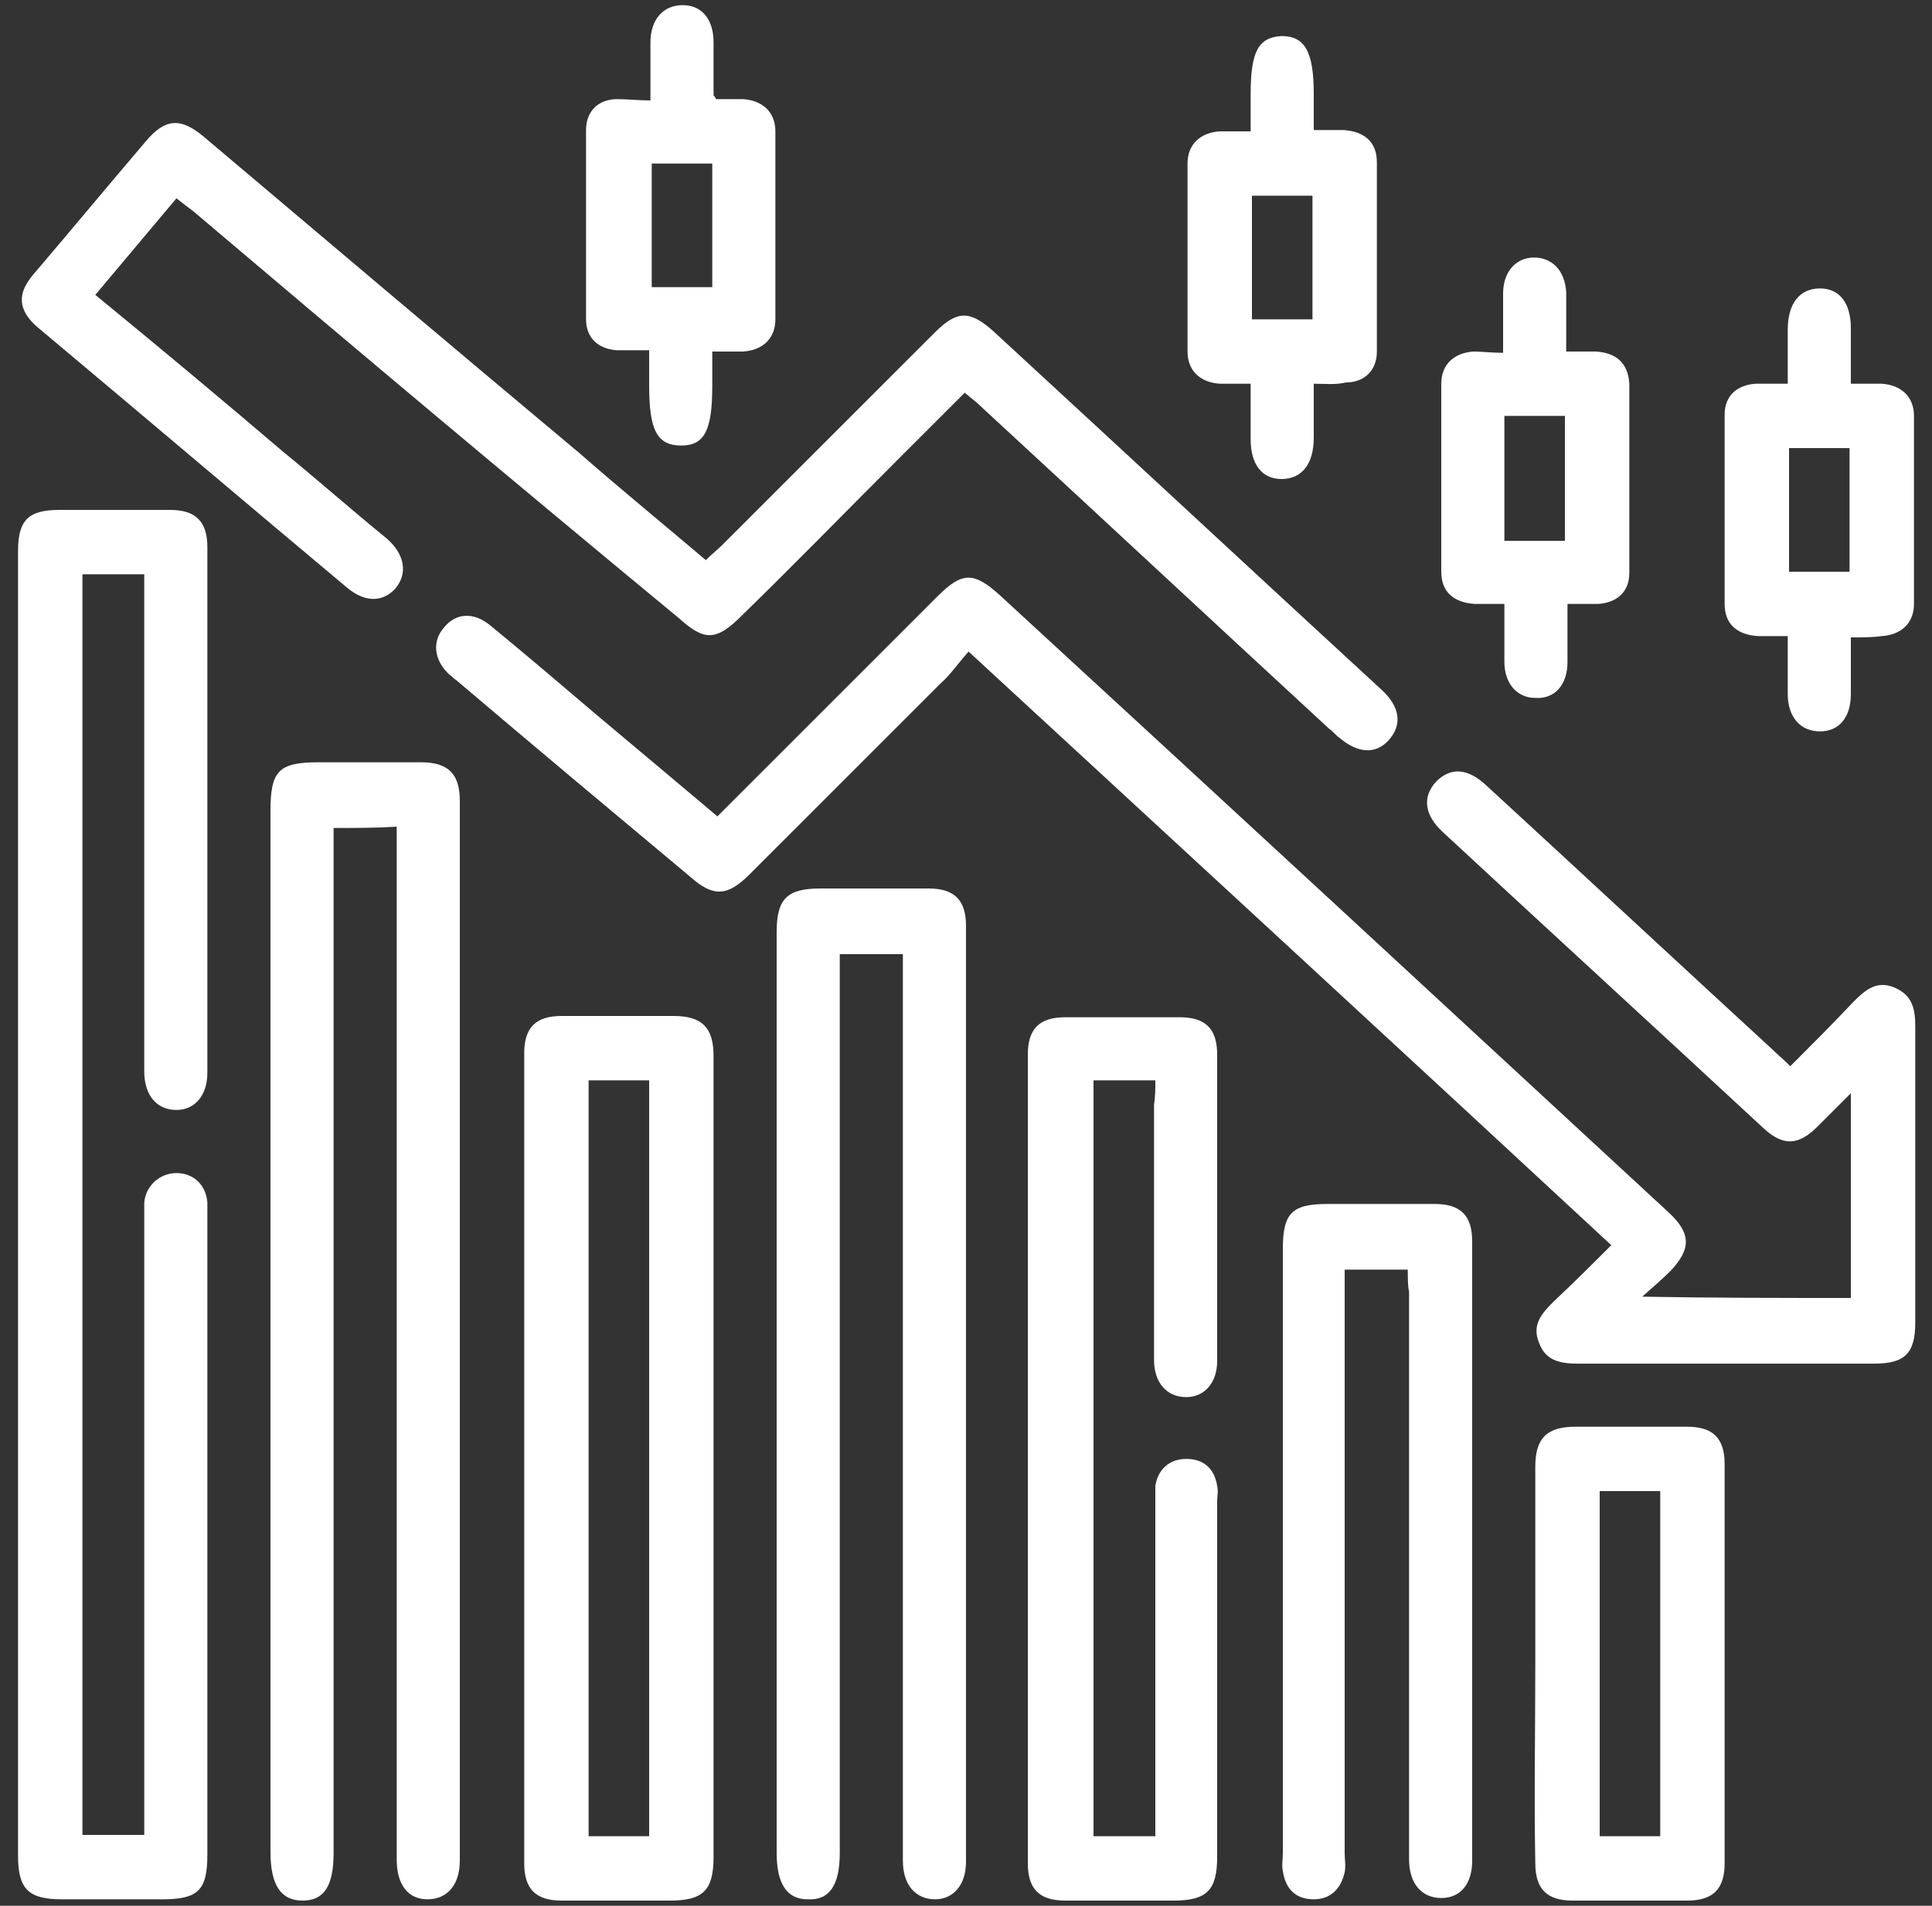
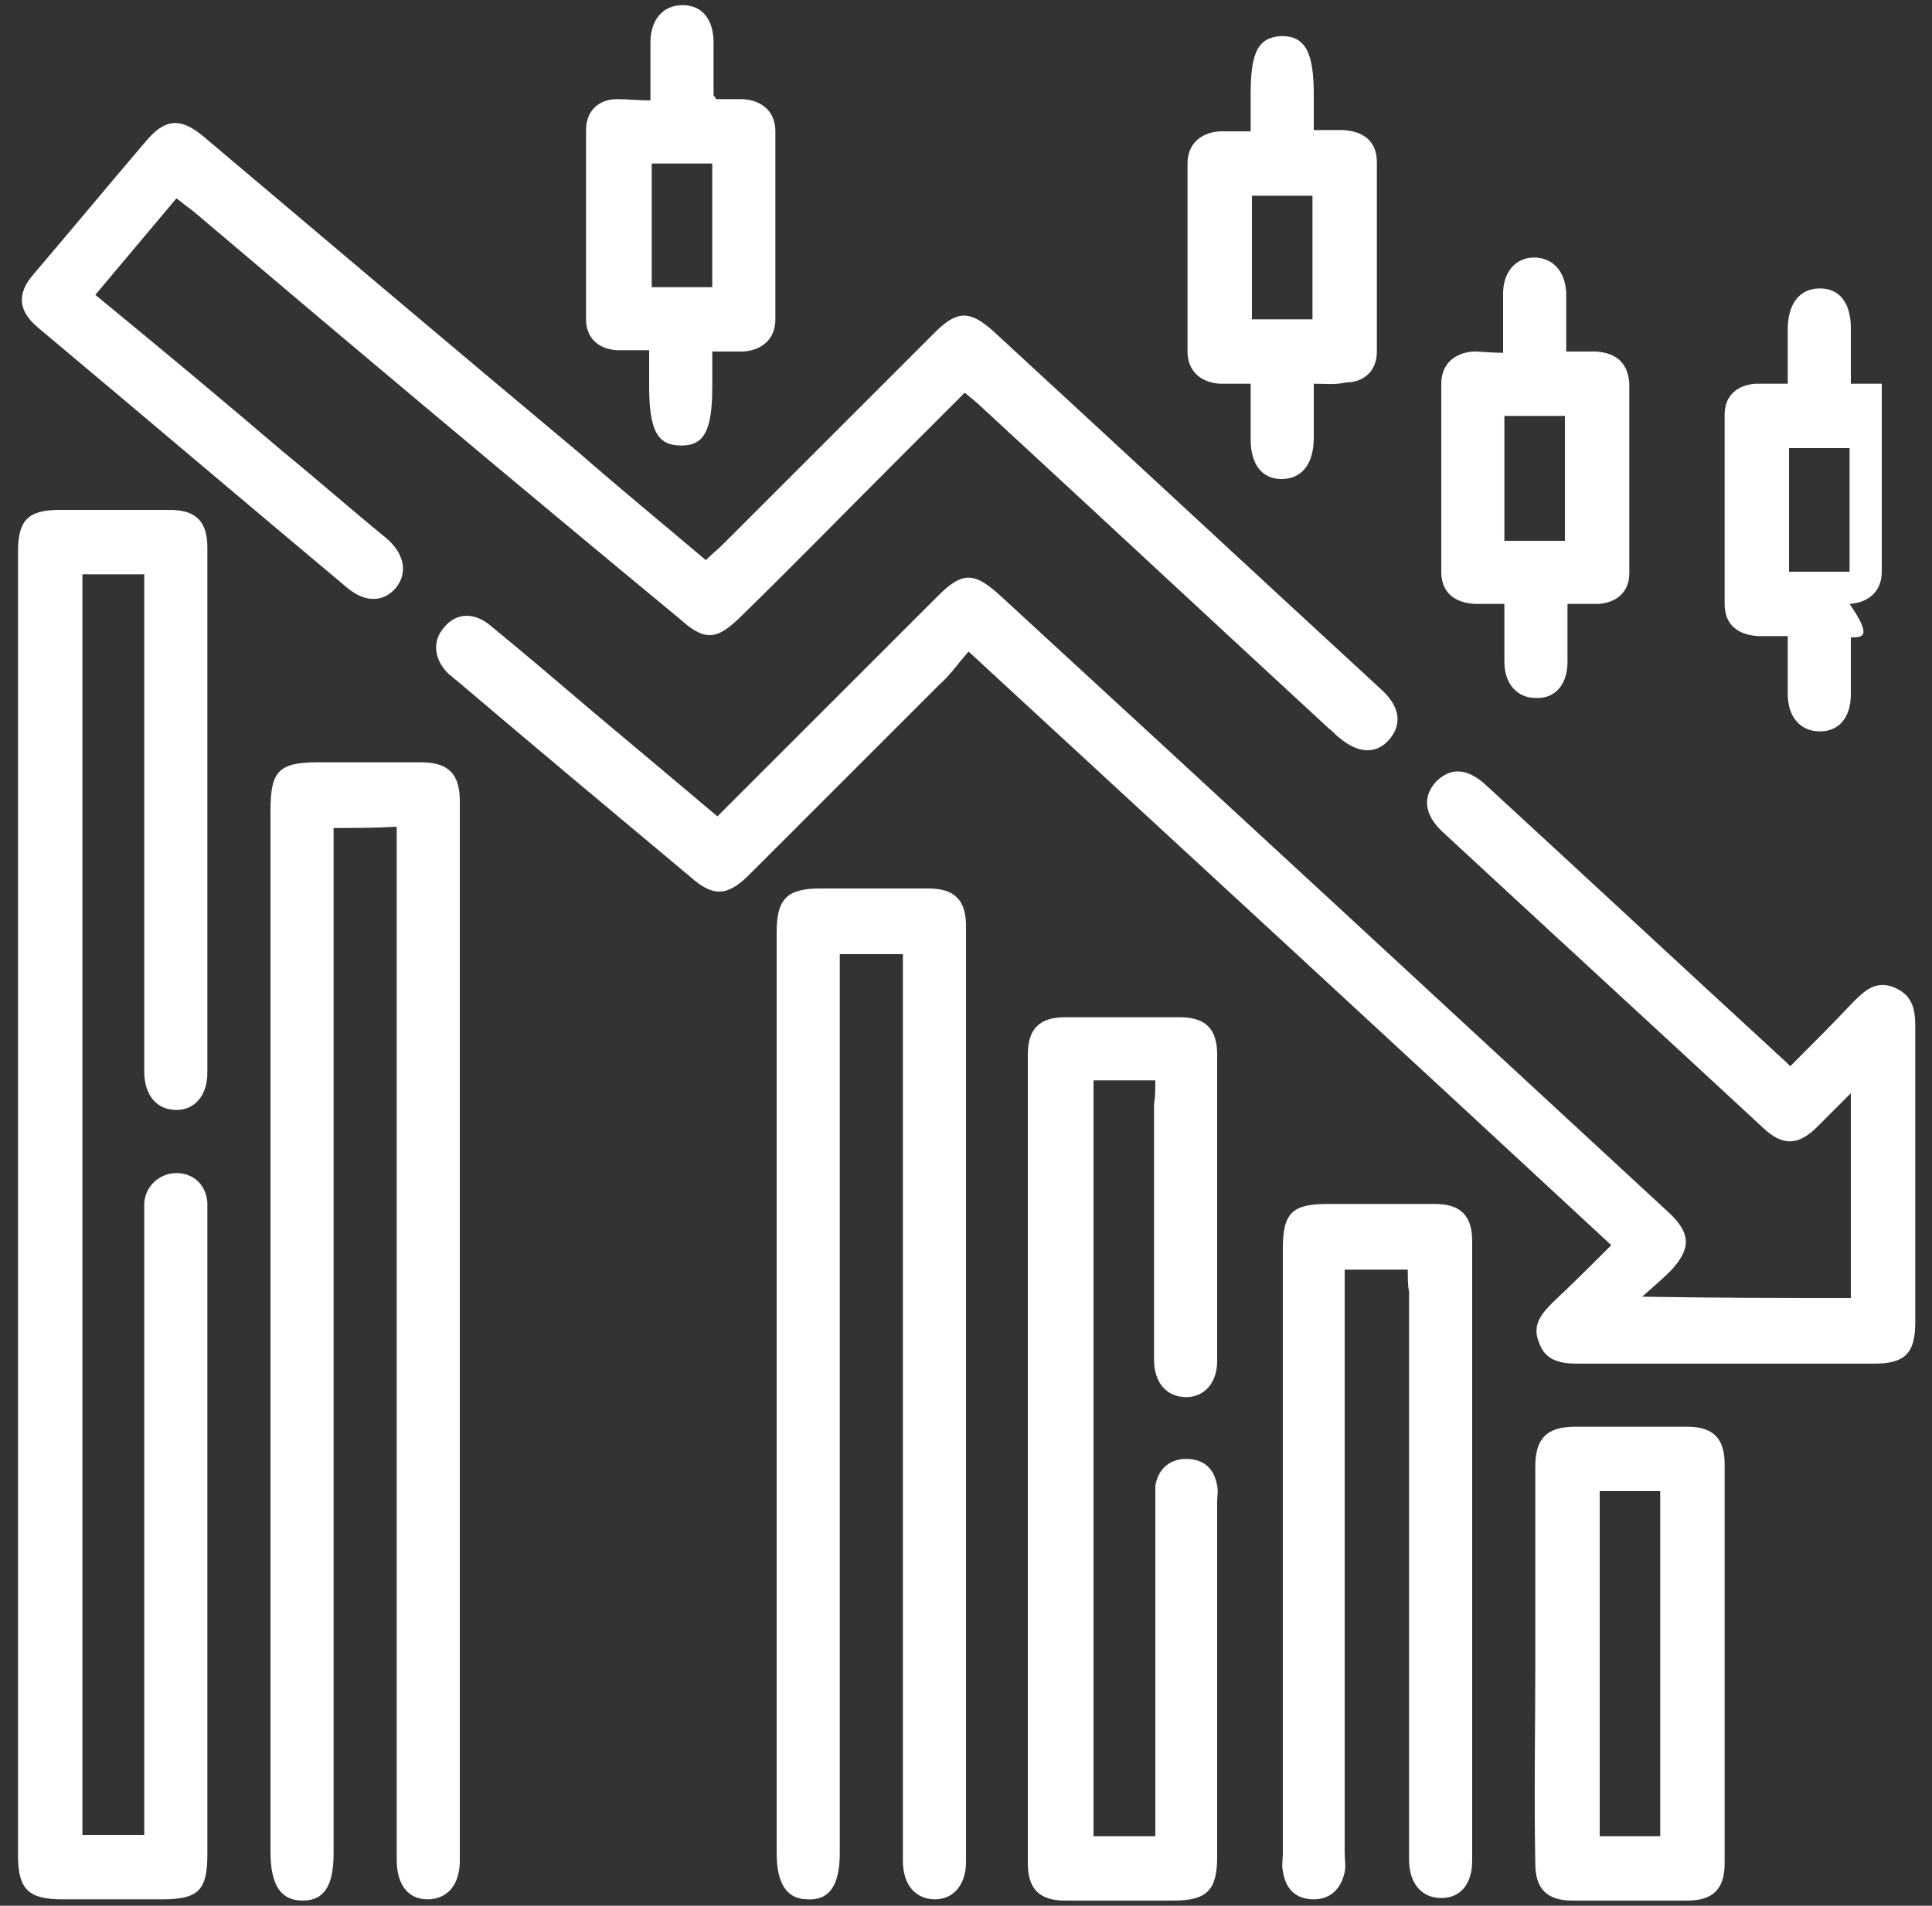
<svg xmlns="http://www.w3.org/2000/svg" version="1.1" x="0px" y="0px" viewBox="0 0 150 148" style="enable-background:new 0 0 150 148;" xml:space="preserve">
  <rect x="0" y="0" width="150" height="148" fill="#333333" stroke="none" />
  <style type="text/css"> .st0{display:none;} .st1{display:inline;} .st2{fill:#FFFFFF;} </style>
  <g id="Слой_1" class="st0">
    <g class="st1">
      <path class="st2" d="M81.7,56.7c0-1,0.1-1.9,0.2-2.9c0.1-0.5,0.1-1,0.2-1.5c-0.1-0.1-0.1-0.2-0.2-0.2c-0.1-0.2-0.2-0.3-0.3-0.5 c-0.3-0.1-0.7-0.3-1-0.3c-6.7-1.2-13.5-2.4-20.2-3.6c-2.7-0.5-3.7,0.3-4.2,3c-0.6,3.5-1.2,7-1.8,10.5c-0.9,5.4-1.9,10.7-2.9,16.2 c-0.8-0.4-1.5-0.7-2.2-1c-5-2.4-10.1-4.8-15.1-7.2c-2.6-1.2-3.8-0.8-5,1.7c-2.9,6.1-5.8,12.2-8.7,18.3c-1.6,3.4-10,20.9-10.2,21.4 c-2.1,4.5-4.3,9-6.4,13.5c-1.1,2.4-0.7,3.6,1.7,4.7c6.1,2.9,12.1,5.8,18.2,8.7c2.8,1.3,3.9,1,5.3-1.9c4-8.3,7.9-16.6,11.9-24.9 c2.3-4.9,4.6-9.7,7-14.6c0.1,0,0.2,0.1,0.3,0.1c-2,11.4-4,22.8-6,34.2c-0.4,2.4,0.4,3.6,2.7,4c6.9,1.2,13.7,2.4,20.5,3.6 c2.3,0.4,3.5-0.4,3.9-2.7c3.6-20.1,7.1-40.1,10.7-60.2c0.9-5.1,1.8-10.1,2.7-15.2C82,59,81.7,57.9,81.7,56.7z M24.6,131.9 c-5.1-2.4-10-4.7-15-7.1c7.9-16.6,15.8-33.1,23.8-49.8c5,2.4,9.9,4.7,15,7.1C40.5,98.7,32.6,115.2,24.6,131.9z M64.2,132.4 c-5.5-1-10.8-1.9-16.3-2.9c4.5-25.4,8.9-50.6,13.4-76c5.4,1,10.8,1.9,16.3,2.9C73.2,81.7,68.7,106.9,64.2,132.4z" />
      <path class="st2" d="M148,141.8c0,1.8,0,3.5,0,5.2c-48.7,0-97.4,0-146.1,0c0-1.8,0-3.4,0-5.2C50.6,141.8,99.3,141.8,148,141.8z" />
      <path class="st2" d="M90.9,12.3c0-1.7-0.2-3.2,0.1-4.6c0.1-0.9,0.7-2,1.4-2.4C93,5,94.3,5.3,95,5.7c6.4,4.7,12.7,9.4,19,14.2 c1.7,1.3,1.7,3,0,4.3c-6.3,4.8-12.6,9.5-19,14.2c-0.9,0.7-1.9,1.1-2.8,0.3c-0.6-0.6-1.2-1.5-1.3-2.4c-0.2-1.4-0.1-2.9-0.1-4.6 c-0.6,0-1.2,0-1.7,0c-7.3,0-14.5,0-21.8,0c-2.6,0-3.3-0.8-3.3-3.3c0-4.4,0-8.7,0-13.1c0-2.2,0.9-3,3-3c7.3,0,14.6,0,21.9,0 C89.6,12.3,90.1,12.3,90.9,12.3z M95.8,31.7c4.4-3.3,8.6-6.4,12.9-9.7c-4.4-3.3-8.6-6.4-12.9-9.7c0,0.5-0.1,0.8-0.1,1 c-0.1,3.3-0.6,3.8-4,3.8c-7.1,0-14.1,0-21.2,0c-0.5,0-1.1,0-1.6,0c0,3.3,0,6.5,0,9.7c0.6,0,1.2,0,1.7,0c6.7,0,13.4,0,20.1,0 C95.5,26.9,95.5,26.9,95.8,31.7z" />
      <g>
-         <path class="st2" d="M59.9,28.4C59.9,43.7,47.5,56,32.3,56C17.1,56,4.8,43.7,4.8,28.4C4.8,13.3,17.2,1,32.5,1 C47.5,1,59.9,13.4,59.9,28.4z M32.3,6.5c-12.2,0.1-22,9.9-22,22.2c0,12.1,10,21.9,22.2,21.8c12.1,0,22-10,21.9-22.1 C54.3,16.3,44.4,6.4,32.3,6.5z" />
        <g>
          <path class="st2" d="M30.3,45.4v-30l3.3,3.3h-9.8v-6.1h14.2v32.8H30.3z" />
        </g>
      </g>
      <g>
        <path class="st2" d="M113.2,33.5c0,0,0.1,0.1,0.1,0.1c4.6,1,7.2,3.8,8,8.4c0,0.1,0.1,0.3,0.1,0.4c2.1-0.8,4.3-0.8,6.4-0.1 c4,1.3,6.6,4.9,6.6,9.2c0,6.6,0,13.1,0,19.7c0,0.4,0,0.7,0,1.3c3.1-1.7,6.4-1.2,9.7-1.2c2.1,0,3.4,1.2,3.4,3.3 c0,10.3,0,20.6,0,30.9c0,3.7-1.4,6.8-3.8,9.6c-1.5,1.7-3.2,3.3-4.9,5c-0.5,0.5-1,1-1.5,1.4c-2.1,2-3.3,4.3-3,7.3 c0.2,2,0,4.1,0,6.1c0,2-1.3,3.3-3.3,3.3c-15.6,0-31.3,0-46.9,0c-2.1,0-3.3-1.3-3.3-3.4c0-2.5,0-4.9,0-7.4 c0.1-2.9-0.7-5.7-1.7-8.3c-1.2-3-2.5-6.1-2.8-9.3c-0.2-1.6-0.3-3.2-0.3-4.8c0-12.7,0-25.5,0-38.2c0-7.1,5.8-11.5,12.6-9.7 c0.1,0,0.3,0.1,0.5,0.1c0-1.8,0-3.5,0-5.2c0-7,6-11.5,12.7-9.5c0.1,0,0.2,0,0.3,0.1c0.1-0.6,0.2-1.2,0.4-1.8 c1.1-3.7,3.5-6,7.2-6.9c0.2-0.1,0.4-0.1,0.7-0.2C111.3,33.5,112.2,33.5,113.2,33.5z M128.3,132c0-1.7,0-3.3,0-4.9 c-0.1-2.6,0.6-5,2.3-7c1.6-1.9,3.4-3.7,5.1-5.5c1.3-1.4,2.7-2.7,3.9-4.2c1.3-1.6,1.9-3.5,1.9-5.6c0-8.8,0-17.5,0-26.3 c0-0.4,0-0.7,0-1.2c-0.4,0-0.7,0-1,0c-3.9,0-5.9,2-5.9,5.9c0,2.9,0,5.9,0,8.8c0,1.3-0.5,2.3-1.6,2.9c-3.9,2.3-6.6,5.6-8.4,9.7 c-0.8,1.8-2.5,2.6-4.1,1.9c-1.6-0.7-2.3-2.4-1.5-4.3c1.9-4.5,4.8-8.3,8.8-11.2c0.3-0.3,0.7-0.8,0.7-1.2c0-12.7,0-25.5,0-38.2 c0-2.1-1.5-3.7-3.4-3.7c-2,0-3.5,1.5-3.5,3.7c0,3.7,0,7.4,0,11c0,3.8,0,7.7,0,11.5c0,1.4-0.6,2.4-1.9,2.9 c-1.2,0.5-2.3,0.3-3.3-0.6c-0.7-0.7-0.9-1.6-0.9-2.6c0-10,0-20,0-30c0-0.4,0-0.8,0-1.1c-0.2-1.7-1.5-3-3.1-3.1 c-1.6-0.2-3.1,0.8-3.6,2.4c-0.2,0.5-0.2,1.1-0.2,1.6c0,10,0,20,0,29.9c0,2.4-1.2,3.9-3.1,3.9c-1.9,0-3-1.4-3-3.8 c0-5,0-9.9,0-14.9c0-2.4,0-4.8,0-7.3c0-1.6-1.1-2.9-2.6-3.3c-1.4-0.4-3.1,0.2-3.8,1.6c-0.3,0.7-0.5,1.5-0.5,2.2 c0,10,0,20.1,0,30.1c0,2.1-1.2,3.6-3.1,3.5c-1.8,0-3-1.4-3-3.5c0-5.2,0-10.4,0-15.5c0-2.3-1.4-3.8-3.5-3.8c-2,0-3.5,1.6-3.5,3.8 c0,12.9,0,25.8,0,38.7c0,2.7,0.4,5.4,1.4,7.9c0.5,1.4,1,2.7,1.6,4.1c1.4,3.4,2.1,6.9,2,10.5c0,1.4,0,2.8,0,4.2 C100.8,132,114.5,132,128.3,132z" />
      </g>
    </g>
  </g>
  <g id="Слой_3">
    <g>
      <path class="st2" d="M143.7,100.8c0-5.3,0-10.4,0-15.9c-1,1-1.8,1.8-2.6,2.6c-1.5,1.5-2.7,1.5-4.2,0.1c-8.3-7.7-16.6-15.3-24.9-23 c-1.4-1.3-1.6-2.7-0.5-3.9c1.1-1.1,2.4-1.1,3.9,0.3c7.4,6.8,14.7,13.6,22.1,20.4c0.4,0.4,0.9,0.8,1.5,1.4c1.7-1.7,3.3-3.3,4.9-5 c0.9-0.9,1.8-1.7,3.2-1.1c1.4,0.6,1.6,1.7,1.6,3c0,7.7,0,15.3,0,23c0,2.4-0.8,3.2-3.2,3.2c-7.7,0-15.3,0-23,0 c-1.3,0-2.5-0.2-3-1.6c-0.6-1.4,0.2-2.3,1.1-3.2c1.5-1.4,2.9-2.8,4.5-4.4c-16.6-15.4-33.1-30.6-49.9-46.1 c-0.8,0.9-1.4,1.8-2.2,2.5C68,58.1,63.1,63,58.2,67.9c-1.7,1.7-2.8,1.8-4.6,0.2C47.5,63,41.4,57.9,35.4,52.8 c-0.2-0.1-0.3-0.3-0.5-0.4c-1.2-1.1-1.4-2.6-0.4-3.7c0.9-1.1,2.3-1.2,3.6-0.1c2.8,2.3,5.5,4.6,8.2,6.9c3.1,2.6,6.2,5.2,9.4,7.9 c0.4-0.4,0.8-0.8,1.2-1.2c5.3-5.3,10.6-10.6,15.9-15.9c1.9-1.9,2.8-1.9,4.8-0.1c17.4,16,34.7,32,52,48c1.7,1.6,1.7,2.8,0.1,4.5 c-0.6,0.6-1.3,1.2-2.2,2C133.1,100.8,138.3,100.8,143.7,100.8z" />
      <path class="st2" d="M11.2,44.6c-1.7,0-3.2,0-4.8,0c0,32.7,0,65.2,0,97.9c1.5,0,3.1,0,4.8,0c0-0.6,0-1.2,0-1.8 c0-15.3,0-30.6,0-45.8c0-0.5,0-1,0-1.5c0.1-1.3,1.2-2.3,2.5-2.3c1.3,0,2.3,0.9,2.4,2.3c0,0.4,0,0.8,0,1.2c0,16.5,0,32.9,0,49.4 c0,2.8-0.7,3.5-3.5,3.5c-2.6,0-5.2,0-7.8,0c-2.6,0-3.4-0.8-3.4-3.4c0-28.1,0-56.2,0-84.3c0-5.7,0-11.3,0-17c0-2.4,0.8-3.2,3.2-3.2 c2.9,0,5.7,0,8.6,0c2,0,2.9,0.9,2.9,2.9c0,13.6,0,27.2,0,40.8c0,1.8-1,2.9-2.4,2.9c-1.5,0-2.5-1.1-2.5-3c0-12.3,0-24.6,0-36.9 C11.2,45.7,11.2,45.2,11.2,44.6z" />
      <path class="st2" d="M25.9,64.3c0,0.7,0,1.3,0,1.9c0,25.9,0,51.8,0,77.7c0,2.5-0.7,3.7-2.4,3.7c-1.7,0-2.5-1.2-2.5-3.8 c0-26.9,0-53.9,0-80.8c0-3.1,0.6-3.8,3.7-3.8c2.7,0,5.3,0,8,0c2.1,0,3,0.9,3,3c0,27.4,0,54.9,0,82.3c0,1.9-1,3-2.5,3 c-1.5,0-2.4-1.1-2.4-3.1c0-26.1,0-52.2,0-78.3c0-0.6,0-1.2,0-1.9C29.2,64.3,27.7,64.3,25.9,64.3z" />
      <path class="st2" d="M54.8,43.5c0.5-0.5,0.9-0.8,1.3-1.2c5.5-5.5,11-11,16.5-16.5c1.7-1.7,2.7-1.7,4.5-0.1 c10.1,9.3,20.1,18.6,30.2,27.9c1.4,1.3,1.6,2.7,0.5,3.9c-1,1.1-2.4,1-3.8-0.2c-0.3-0.2-0.5-0.5-0.8-0.7 c-9-8.3-17.9-16.6-26.9-24.9c-0.4-0.4-0.8-0.7-1.4-1.2c-1.8,1.8-3.6,3.6-5.4,5.4c-4,4-7.9,8-11.9,11.9c-2,2-2.9,2-4.9,0.2 C40,37.5,27.5,27,15,16.4c-0.4-0.3-0.8-0.6-1.3-1c-2.1,2.5-4.2,5-6.3,7.5C12.4,27,17.2,31,22,35.1c2.7,2.2,5.3,4.5,8,6.7 c1.4,1.2,1.7,2.7,0.7,3.9c-1,1.1-2.4,1.1-3.8-0.1c-8-6.7-16-13.5-24-20.2c-1.5-1.3-1.6-2.6-0.3-4.1c2.9-3.4,5.8-6.9,8.7-10.3 c1.5-1.8,2.7-1.9,4.5-0.4C25.5,18.8,35.2,27,45,35.2C48.2,38,51.5,40.7,54.8,43.5z" />
      <path class="st2" d="M70.1,74.1c-1.7,0-3.2,0-4.9,0c0,0.7,0,1.2,0,1.8c0,22.4,0,44.8,0,67.1c0,0.3,0,0.6,0,0.9 c0,2.5-0.8,3.7-2.5,3.6c-1.6,0-2.4-1.2-2.4-3.6c0-16.3,0-32.7,0-49c0-7.5,0-15,0-22.5c0-2.6,0.8-3.4,3.4-3.4c2.8,0,5.6,0,8.4,0 c2,0,2.9,0.9,2.9,2.9c0,24.2,0,48.4,0,72.7c0,1.8-1,2.9-2.4,2.9c-1.5,0-2.5-1.1-2.5-3c0-22.8,0-45.7,0-68.5 C70.1,75.4,70.1,74.8,70.1,74.1z" />
-       <path class="st2" d="M55.4,113.2c0,10.3,0,20.6,0,31c0,2.6-0.8,3.4-3.4,3.4c-2.8,0-5.6,0-8.4,0c-2,0-2.9-0.9-2.9-2.9 c0-21,0-41.9,0-62.9c0-2,0.9-2.9,2.9-2.9c2.9,0,5.8,0,8.7,0c2.2,0,3.1,0.9,3.1,3.1C55.4,92.4,55.4,102.8,55.4,113.2z M45.7,83.9 c0,19.7,0,39.2,0,58.7c1.7,0,3.2,0,4.7,0c0-19.6,0-39.1,0-58.7C48.8,83.9,47.3,83.9,45.7,83.9z" />
      <path class="st2" d="M89.7,83.9c-1.7,0-3.2,0-4.8,0c0,19.6,0,39.1,0,58.7c1.6,0,3.1,0,4.8,0c0-0.5,0-1.1,0-1.6 c0-8.1,0-16.1,0-24.2c0-0.5,0-0.9,0-1.4c0.2-1.3,1.1-2.1,2.4-2.1c1.4,0,2.2,0.8,2.4,2.1c0.1,0.4,0,0.8,0,1.2c0,9.2,0,18.4,0,27.6 c0,2.6-0.8,3.4-3.4,3.4c-2.8,0-5.6,0-8.4,0c-2,0-2.9-0.9-2.9-2.9c0-20.9,0-41.9,0-62.8c0-2,0.9-2.9,2.9-2.9c3,0,5.9,0,8.9,0 c2,0,2.9,0.9,2.9,2.9c0,7.9,0,15.8,0,23.8c0,1.7-1,2.8-2.4,2.8c-1.5,0-2.5-1.1-2.5-2.9c0-6.6,0-13.2,0-19.8 C89.7,85.1,89.7,84.6,89.7,83.9z" />
      <path class="st2" d="M109.3,98.6c-1.7,0-3.2,0-4.9,0c0,0.7,0,1.2,0,1.8c0,14.5,0,29,0,43.5c0,0.5,0.1,1,0,1.5 c-0.3,1.3-1.1,2.1-2.4,2.1c-1.4,0-2.2-0.8-2.4-2.2c-0.1-0.4,0-0.9,0-1.4c0-15.6,0-31.3,0-46.9c0-2.8,0.7-3.5,3.5-3.5 c2.8,0,5.5,0,8.3,0c2,0,2.9,0.9,2.9,2.9c0,16,0,32.1,0,48.1c0,1.8-0.9,2.9-2.4,2.9c-1.5,0-2.5-1.1-2.5-3c0-14.7,0-29.4,0-44.1 C109.3,99.9,109.3,99.3,109.3,98.6z" />
      <path class="st2" d="M119.2,129.2c0-5.1,0-10.2,0-15.3c0-2.2,0.9-3.1,3.1-3.1c2.9,0,5.8,0,8.7,0c2,0,2.9,0.9,2.9,2.9 c0,10.3,0,20.6,0,31c0,2-0.9,2.9-2.9,2.9c-3,0-5.9,0-8.9,0c-2,0-2.9-0.9-2.9-2.9C119.1,139.5,119.2,134.4,119.2,129.2z M124.2,115.8c0,9,0,17.9,0,26.8c1.7,0,3.2,0,4.7,0c0-9,0-17.9,0-26.8C127.3,115.8,125.8,115.8,124.2,115.8z" />
      <path class="st2" d="M50.5,7.8c0-1.6,0-3.1,0-4.5c0-1.8,1-2.9,2.5-2.9c1.5,0,2.4,1.1,2.4,2.9c0,1.4,0,2.8,0,4.1 c0,0,0.1,0.1,0.2,0.3c0.6,0,1.4,0,2.1,0c1.5,0.1,2.5,1,2.5,2.5c0,4.9,0,9.7,0,14.6c0,1.5-1,2.4-2.5,2.5c-0.7,0-1.4,0-2.4,0 c0,0.9,0,1.8,0,2.7c0,3.4-0.6,4.6-2.4,4.6c-1.9,0-2.5-1.2-2.5-4.7c0-0.8,0-1.6,0-2.7c-0.9,0-1.7,0-2.5,0c-1.5-0.1-2.4-1-2.4-2.4 c0-4.9,0-9.8,0-14.7c0-1.5,1-2.4,2.4-2.4C48.8,7.7,49.5,7.8,50.5,7.8z M55.3,12.7c-1.7,0-3.2,0-4.7,0c0,3.3,0,6.4,0,9.6 c1.6,0,3.2,0,4.7,0C55.3,19.1,55.3,16,55.3,12.7z" />
      <path class="st2" d="M102,29.8c0,1.5,0,2.9,0,4.2c0,2-0.9,3.2-2.5,3.2c-1.5,0-2.4-1.1-2.4-3.1c0-1.4,0-2.7,0-4.3 c-0.9,0-1.6,0-2.4,0c-1.5-0.1-2.5-1-2.5-2.5c0-4.9,0-9.7,0-14.6c0-1.5,1-2.4,2.5-2.5c0.7,0,1.4,0,2.4,0c0-1,0-1.9,0-2.9 c0-3.3,0.6-4.4,2.4-4.5c1.8,0,2.5,1.2,2.5,4.5c0,0.9,0,1.7,0,2.8c0.8,0,1.6,0,2.3,0c1.6,0.1,2.6,0.9,2.6,2.5c0,4.9,0,9.8,0,14.7 c0,1.5-1,2.4-2.4,2.4C103.7,29.9,102.9,29.8,102,29.8z M97.2,15.2c0,3.3,0,6.5,0,9.6c1.7,0,3.2,0,4.7,0c0-3.3,0-6.4,0-9.6 C100.3,15.2,98.8,15.2,97.2,15.2z" />
      <path class="st2" d="M116.7,27.4c0-1.6,0-3.1,0-4.6c0-1.7,1-2.8,2.4-2.8c1.4,0,2.4,1,2.5,2.7c0,0.8,0,1.5,0,2.3c0,0.7,0,1.4,0,2.3 c0.8,0,1.6,0,2.3,0c1.6,0.1,2.5,0.9,2.6,2.5c0,4.9,0,9.8,0,14.7c0,1.5-1,2.3-2.4,2.4c-0.8,0-1.5,0-2.4,0c0,1.6,0,3,0,4.5 c0,1.8-1,2.9-2.5,2.8c-1.4,0-2.4-1.1-2.4-2.8c0-1.5,0-2.9,0-4.5c-0.8,0-1.6,0-2.3,0c-1.6-0.1-2.6-0.9-2.6-2.5c0-4.9,0-9.7,0-14.6 c0-1.5,1-2.4,2.5-2.5C115,27.3,115.8,27.4,116.7,27.4z M121.5,42c0-3.3,0-6.5,0-9.7c-1.6,0-3.1,0-4.7,0c0,3.3,0,6.4,0,9.7 C118.4,42,119.9,42,121.5,42z" />
-       <path class="st2" d="M143.7,49.5c0,1.6,0,3,0,4.4c0,1.8-0.9,2.9-2.4,2.9c-1.5,0-2.5-1.1-2.5-2.9c0-1.4,0-2.8,0-4.5 c-0.8,0-1.6,0-2.3,0c-1.6-0.1-2.6-0.9-2.6-2.5c0-4.9,0-9.8,0-14.7c0-1.5,1-2.3,2.4-2.4c0.8,0,1.5,0,2.5,0c0-1.5,0-2.8,0-4.2 c0-2,0.9-3.2,2.5-3.2c1.5,0,2.4,1.1,2.4,3.1c0,1.4,0,2.7,0,4.3c0.9,0,1.6,0,2.4,0c1.5,0.1,2.5,1,2.5,2.5c0,4.9,0,9.7,0,14.6 c0,1.5-1,2.4-2.5,2.5C145.4,49.5,144.6,49.5,143.7,49.5z M138.9,34.8c0,3.3,0,6.5,0,9.6c1.7,0,3.2,0,4.7,0c0-3.3,0-6.4,0-9.6 C142,34.8,140.5,34.8,138.9,34.8z" />
+       <path class="st2" d="M143.7,49.5c0,1.6,0,3,0,4.4c0,1.8-0.9,2.9-2.4,2.9c-1.5,0-2.5-1.1-2.5-2.9c0-1.4,0-2.8,0-4.5 c-0.8,0-1.6,0-2.3,0c-1.6-0.1-2.6-0.9-2.6-2.5c0-4.9,0-9.8,0-14.7c0-1.5,1-2.3,2.4-2.4c0.8,0,1.5,0,2.5,0c0-1.5,0-2.8,0-4.2 c0-2,0.9-3.2,2.5-3.2c1.5,0,2.4,1.1,2.4,3.1c0,1.4,0,2.7,0,4.3c0.9,0,1.6,0,2.4,0c0,4.9,0,9.7,0,14.6 c0,1.5-1,2.4-2.5,2.5C145.4,49.5,144.6,49.5,143.7,49.5z M138.9,34.8c0,3.3,0,6.5,0,9.6c1.7,0,3.2,0,4.7,0c0-3.3,0-6.4,0-9.6 C142,34.8,140.5,34.8,138.9,34.8z" />
    </g>
  </g>
  <g id="Слой_2" class="st0">
    <g class="st1">
      <path class="st2" d="M23.5,97.3c6.5-3.8,12.8-7.4,19-11c4.5-2.6,9.2-5,14.7-4.3c2.9,0.4,5.7,1.5,8.5,2.3c7.3,2.2,14.6,4.5,22,6.6 c6.1,1.7,9.1,7.4,7,14.6c1.3-0.7,2.5-1.1,3.5-1.7c8.4-4.9,16.8-9.8,25.3-14.7c3.8-2.2,7.8-4,12.2-4.5c5.5-0.6,10,2,11.7,6.8 c1.8,5.1,0,10.5-4.7,13.4c-15.4,9.5-30.8,18.9-46.2,28.5c-5.8,3.6-11.8,4.4-18.4,2.6c-9.6-2.7-19.4-5.1-29-7.9 c-2.9-0.8-5.1-0.6-7.4,1.6c0.5,1,1.2,2,1.8,3.1c1.9,3.6,1,7.3-2.5,9.4c-2.3,1.4-4.7,2.7-7.1,4c-3.6,2-7.3,1-9.4-2.6 c-7.2-12.7-14.4-25.4-21.5-38.1c-2.1-3.6-1-7.3,2.7-9.5c2.2-1.3,4.5-2.6,6.8-3.8c3.8-2.1,7.4-1,9.6,2.7 C22.5,95.6,23,96.4,23.5,97.3z M38.8,124.5c1.2-0.7,2.4-1.2,3.4-2c1.6-1.2,3.3-1.2,5.2-0.7c10.9,3,21.8,5.9,32.7,8.8 c4.5,1.2,8.7,0.8,12.6-1.7c15.7-9.7,31.5-19.4,47.2-29.1c0.9-0.6,1.7-1.6,2.1-2.6c1.5-4.3-1.6-7.7-6.2-7.1 c-3.6,0.5-6.7,2.1-9.7,3.9c-8.4,4.9-16.7,9.7-25.1,14.6c-3.9,2.3-8.1,3.9-12.5,3c-7.7-1.5-15.4-3.5-23-5.4c-1.6-0.4-2.3-2-1.9-3.4 c0.5-1.5,1.8-2.2,3.4-1.9c0.4,0.1,0.9,0.2,1.3,0.4c5.2,1.4,10.3,2.8,15.5,4.1c2.9,0.7,5.4-0.9,5.9-3.4c0.5-2.7-1.2-5.1-4.2-5.7 c-0.9-0.2-1.8-0.3-2.7-0.6c-7.5-2.4-15-4.7-22.5-7.3c-3.6-1.2-7-1.1-10.4,0.4c-1.7,0.7-3.3,1.6-4.9,2.5c-5.8,3.3-11.6,6.7-17.4,10 c-0.5,0.3-1,0.6-1.5,0.9C30.4,109.6,34.6,117,38.8,124.5z M39.4,136.7c-0.2-0.2-0.4-0.4-0.5-0.6c-0.2-0.4-0.3-0.7-0.5-1.1 c-7-12.4-14-24.8-21-37.1c-0.7-1.3-1.5-1.4-2.6-0.7c-1.9,1.2-3.9,2.3-5.9,3.3c-1.5,0.7-1.5,1.6-0.7,2.9c1.8,3,3.5,6.1,5.2,9.2 c5.1,9,10.2,18,15.3,27.1c1.3,2.3,1.3,2.3,3.7,1c1.8-1,3.6-2,5.4-3.1C38.3,137.2,38.9,136.9,39.4,136.7z" />
      <g>
        <path class="st2" d="M31.5,60.1C15.2,60.1,2,46.9,2,30.6C1.9,14.3,15.2,1,31.6,1c16.3,0,29.5,13.3,29.5,29.7 C61,47,47.8,60.1,31.5,60.1z M51.4,43.6c5.9-8.2,5.9-22.3-4.2-31c-9.7-8.4-24.2-7.7-33,1.6c-9,9.4-7.7,22.9-2.5,29.4 c2.2-5.1,5.9-8.8,10.9-11.3c-4.5-6.4-4.3-12.6,0.4-17.3c4.3-4.2,11.1-4.7,15.9-1.1c2.3,1.8,3.9,4.1,4.6,6.9c1.1,4.3-0.2,8-3,11.4 C45.5,34.8,49.1,38.5,51.4,43.6z M31.4,54.5c5.4,0,10.3-1.6,14.6-4.9c0.7-0.6,1-1.1,0.7-2.1C44.9,40.8,38.6,36,31.5,36 c-7,0-13.2,4.7-15.2,11.4c-0.3,1.1,0,1.7,0.8,2.3C21.4,52.8,26.1,54.4,31.4,54.5z M31.5,17.2c-3.6,0-6.6,3-6.6,6.6 c0,3.6,2.9,6.6,6.6,6.6c3.7,0,6.7-3,6.7-6.7C38.1,20.1,35.1,17.1,31.5,17.2z" />
        <g>
-           <path class="st2" d="M77.3,47.9c0,3,0,6,0,9c0,2.1-1,3.3-2.8,3.3c-1.8,0-2.9-1.2-2.9-3.4c0-6,0-11.9,0-17.9c0-2.2,1-3.4,2.8-3.4 c1.8,0,2.8,1.2,2.8,3.5C77.3,41.9,77.3,44.9,77.3,47.9z" />
          <path class="st2" d="M77.3,30.7c0,3,0,6,0,9c0,2.1-1,3.3-2.8,3.3c-1.8,0-2.9-1.2-2.9-3.4c0-6,0-11.9,0-17.9c0-2.2,1-3.4,2.8-3.4 c1.8,0,2.8,1.2,2.8,3.5C77.3,24.7,77.3,27.7,77.3,30.7z" />
-           <path class="st2" d="M77.3,13.4c0,3,0,6,0,9c0,2.1-1,3.3-2.8,3.3c-1.8,0-2.9-1.2-2.9-3.4c0-6,0-11.9,0-17.9c0-2.2,1-3.4,2.8-3.4 c1.8,0,2.8,1.2,2.8,3.5C77.3,7.4,77.3,10.4,77.3,13.4z" />
        </g>
        <g>
          <path class="st2" d="M148,30.7c0,16.5-13.4,29.9-29.8,29.8c-16.5,0-29.8-13.3-29.8-29.9c0-16.4,13.4-29.7,30-29.6 C134.7,1.1,148.1,14.5,148,30.7z M118.2,7C104.9,7,94.3,17.7,94.4,31c0.1,13,10.8,23.7,24,23.6c13,0,23.8-10.9,23.7-23.9 C142,17.6,131.3,6.9,118.2,7z" />
          <g>
-             <path class="st2" d="M116,49.1V16.7l3.5,3.6h-10.6v-6.6h15.3v35.5H116z" />
-           </g>
+             </g>
        </g>
      </g>
    </g>
  </g>
</svg>